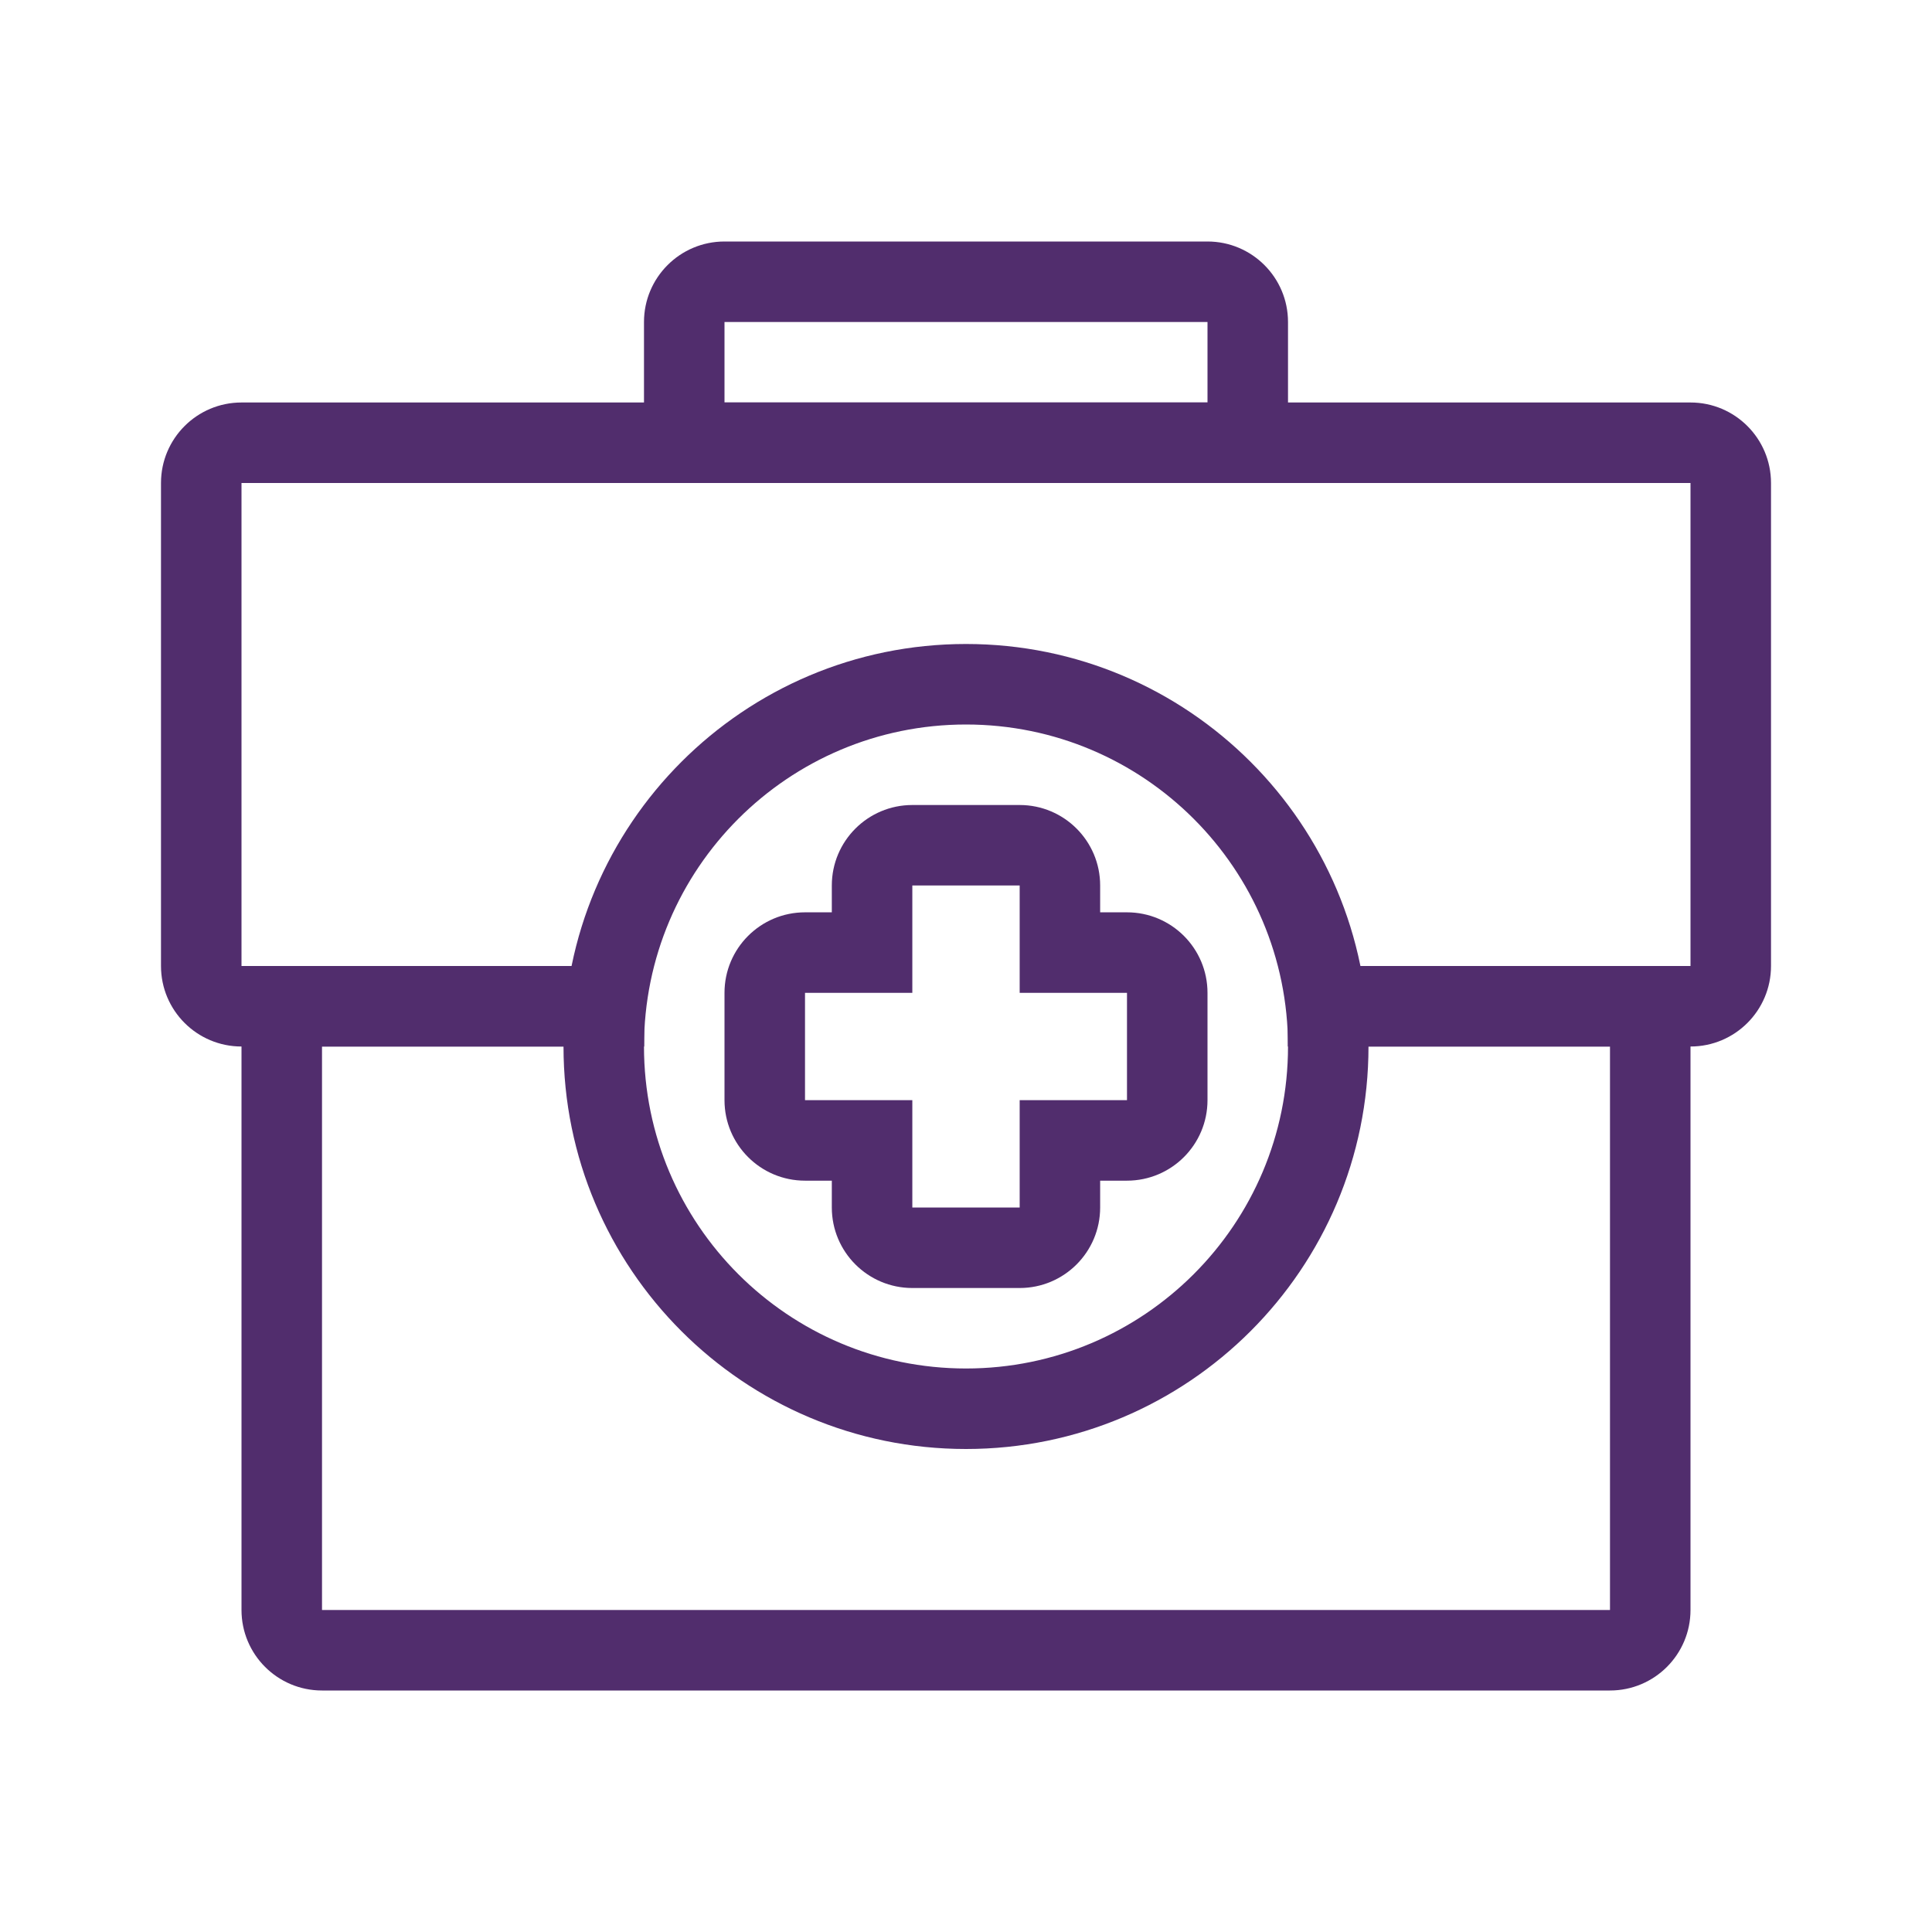
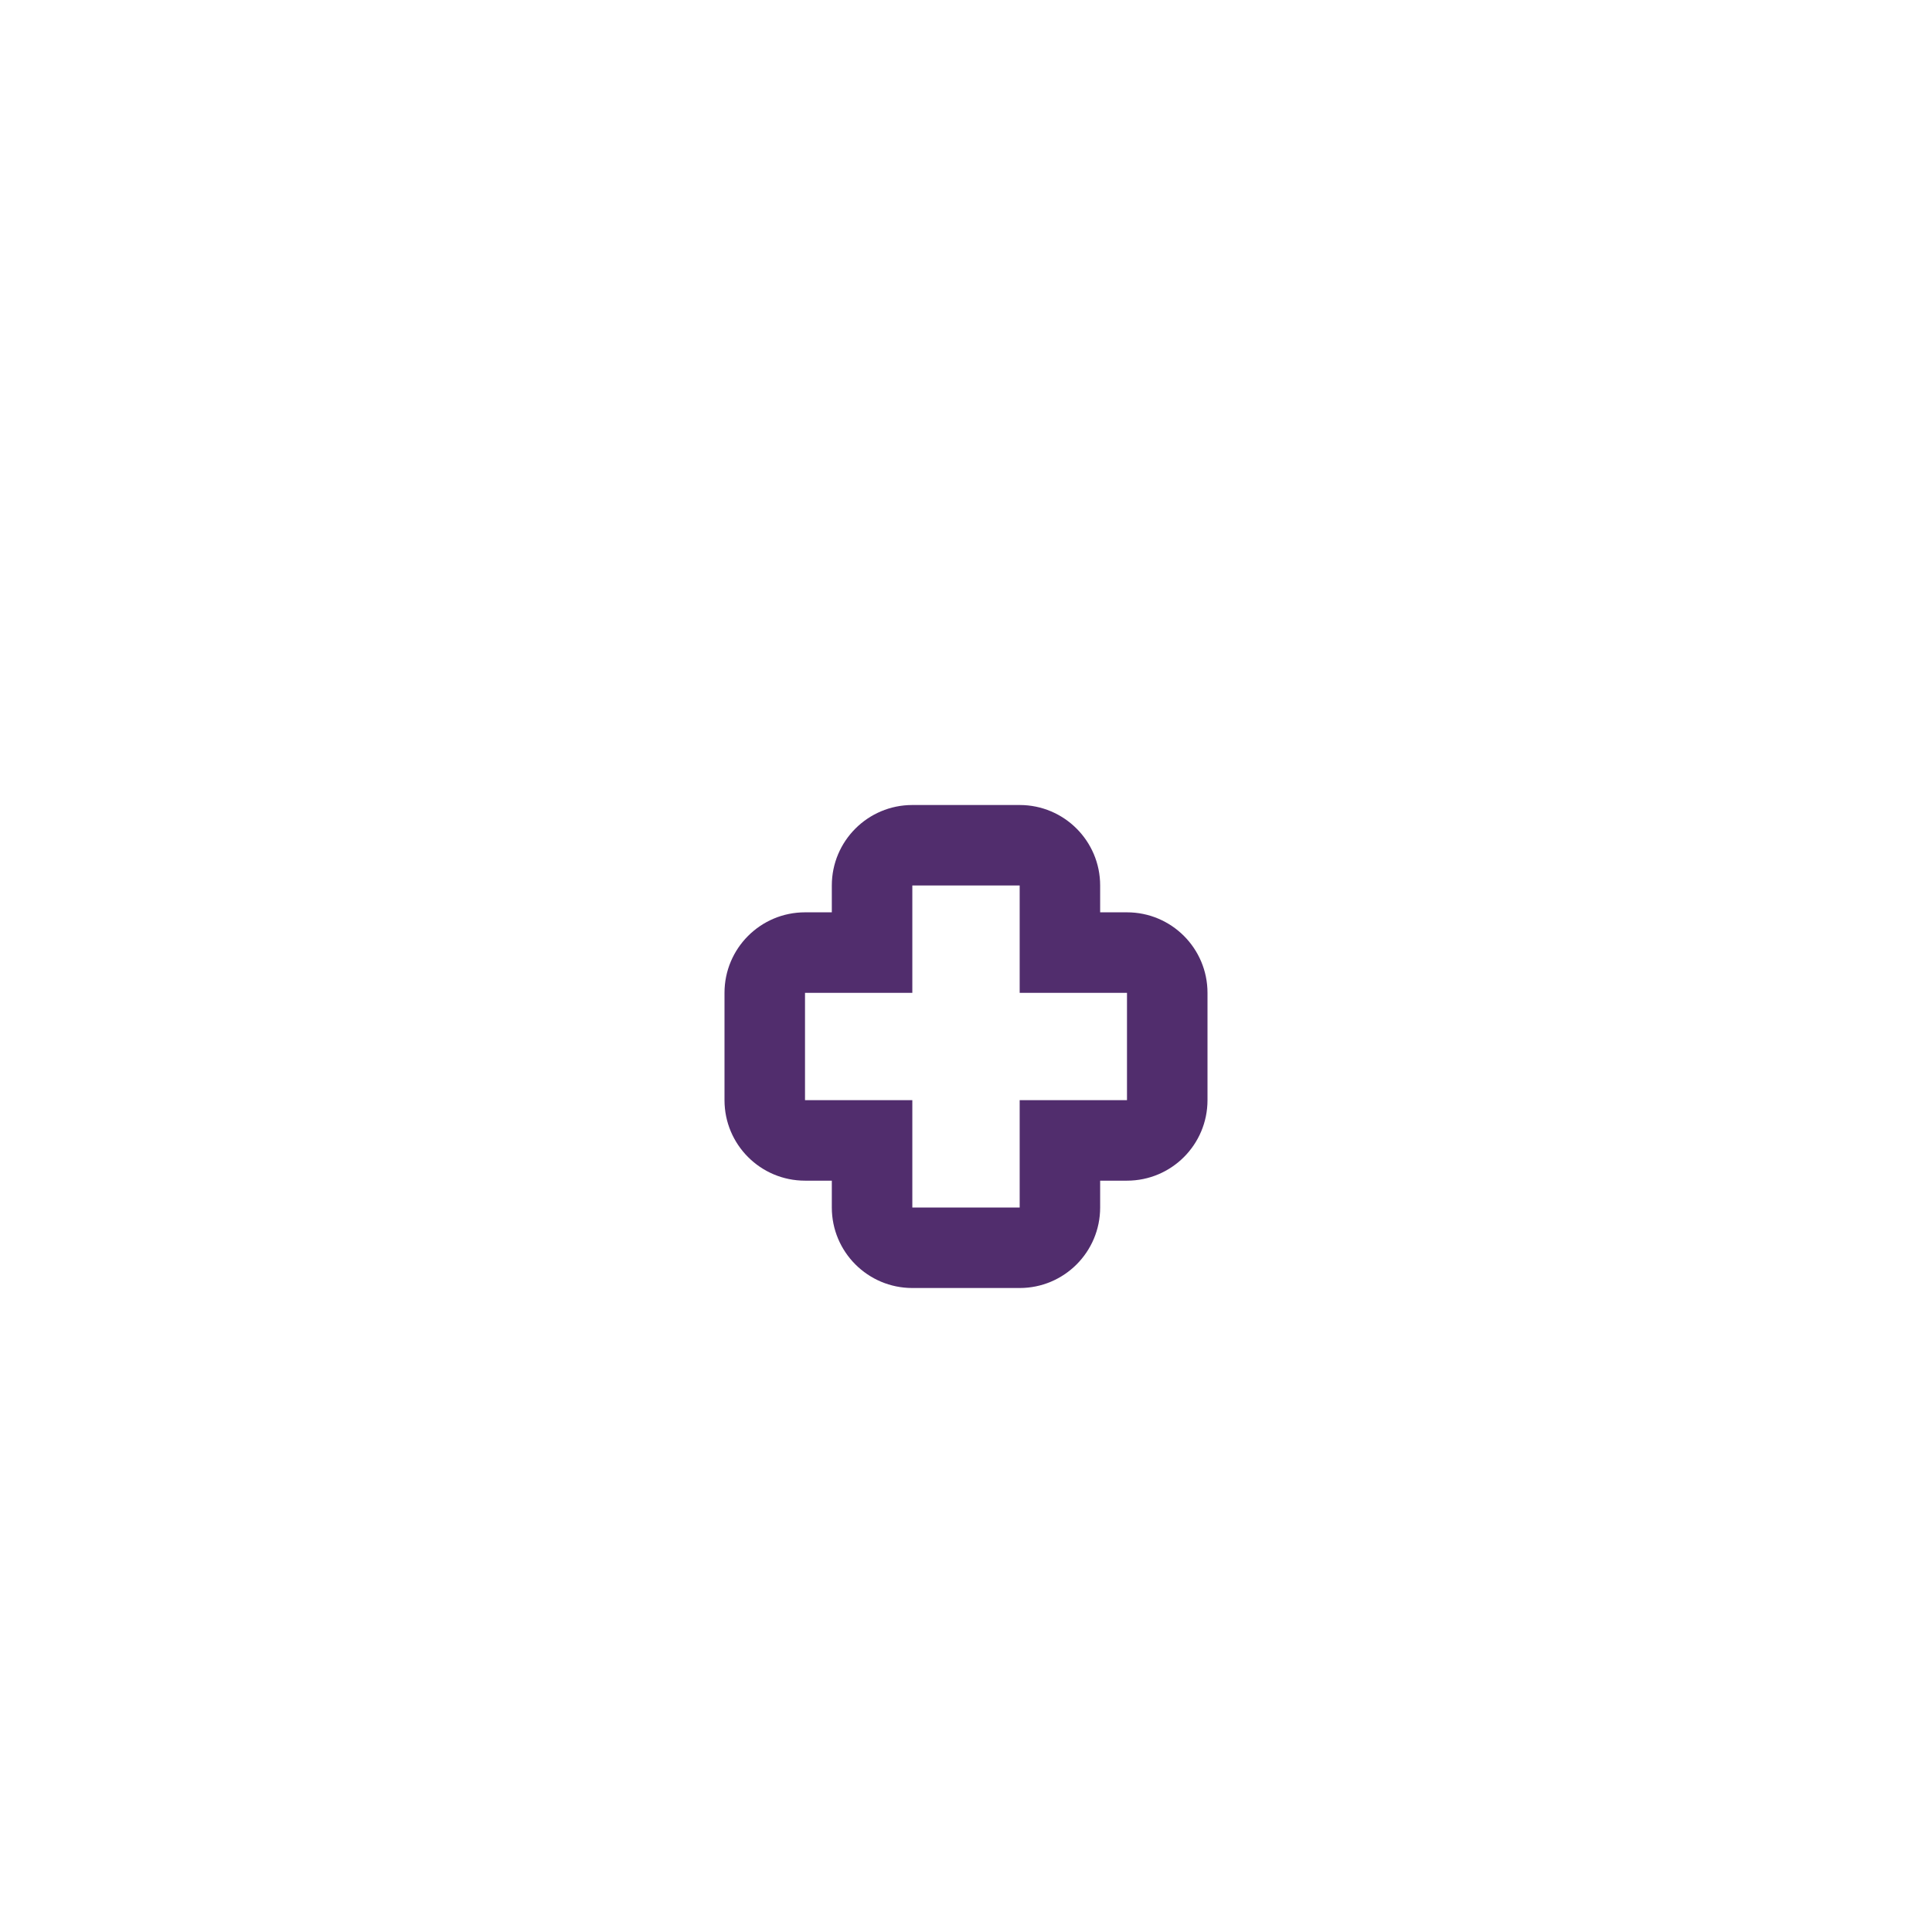
<svg xmlns="http://www.w3.org/2000/svg" width="64" height="64" viewBox="0 0 64 64" fill="none">
-   <path fill-rule="evenodd" clip-rule="evenodd" d="M21.333 10.667C21.333 9.194 22.527 8 24 8H40C41.473 8 42.667 9.194 42.667 10.667V16H21.333V10.667ZM24 10.667V13.333H40V10.667H24Z" fill="#512D6D" />
-   <path fill-rule="evenodd" clip-rule="evenodd" d="M32 45.333C37.891 45.333 42.667 40.558 42.667 34.667C42.667 28.776 37.891 24 32 24C26.109 24 21.333 28.776 21.333 34.667C21.333 40.558 26.109 45.333 32 45.333ZM32 48C39.364 48 45.333 42.031 45.333 34.667C45.333 27.303 39.364 21.333 32 21.333C24.636 21.333 18.667 27.303 18.667 34.667C18.667 42.031 24.636 48 32 48Z" fill="#512D6D" />
-   <path fill-rule="evenodd" clip-rule="evenodd" d="M8 16H56V32H42.667V34.667H56C57.473 34.667 58.667 33.473 58.667 32V16C58.667 14.527 57.473 13.333 56 13.333H8C6.527 13.333 5.333 14.527 5.333 16V32C5.333 33.473 6.527 34.667 8 34.667H21.333V32H8V16Z" fill="#512D6D" />
-   <path fill-rule="evenodd" clip-rule="evenodd" d="M42.667 34.667H53.333V53.333H10.667V34.667H21.333V32H8V53.333C8 54.806 9.194 56 10.667 56H53.333C54.806 56 56 54.806 56 53.333V32H42.667V34.667Z" fill="#512D6D" />
  <path fill-rule="evenodd" clip-rule="evenodd" d="M27.555 29.333C27.555 27.861 28.749 26.667 30.222 26.667H33.778C35.251 26.667 36.444 27.861 36.444 29.333V30.222H37.333C38.806 30.222 40 31.416 40 32.889V36.444C40 37.917 38.806 39.111 37.333 39.111H36.444V40C36.444 41.473 35.251 42.667 33.778 42.667H30.222C28.749 42.667 27.555 41.473 27.555 40V39.111H26.667C25.194 39.111 24 37.917 24 36.444V32.889C24 31.416 25.194 30.222 26.667 30.222H27.555V29.333ZM33.778 29.333V32.889H37.333V36.444H33.778V40H30.222V36.444H26.667V32.889H30.222V29.333H33.778Z" fill="#512D6D" />
</svg>